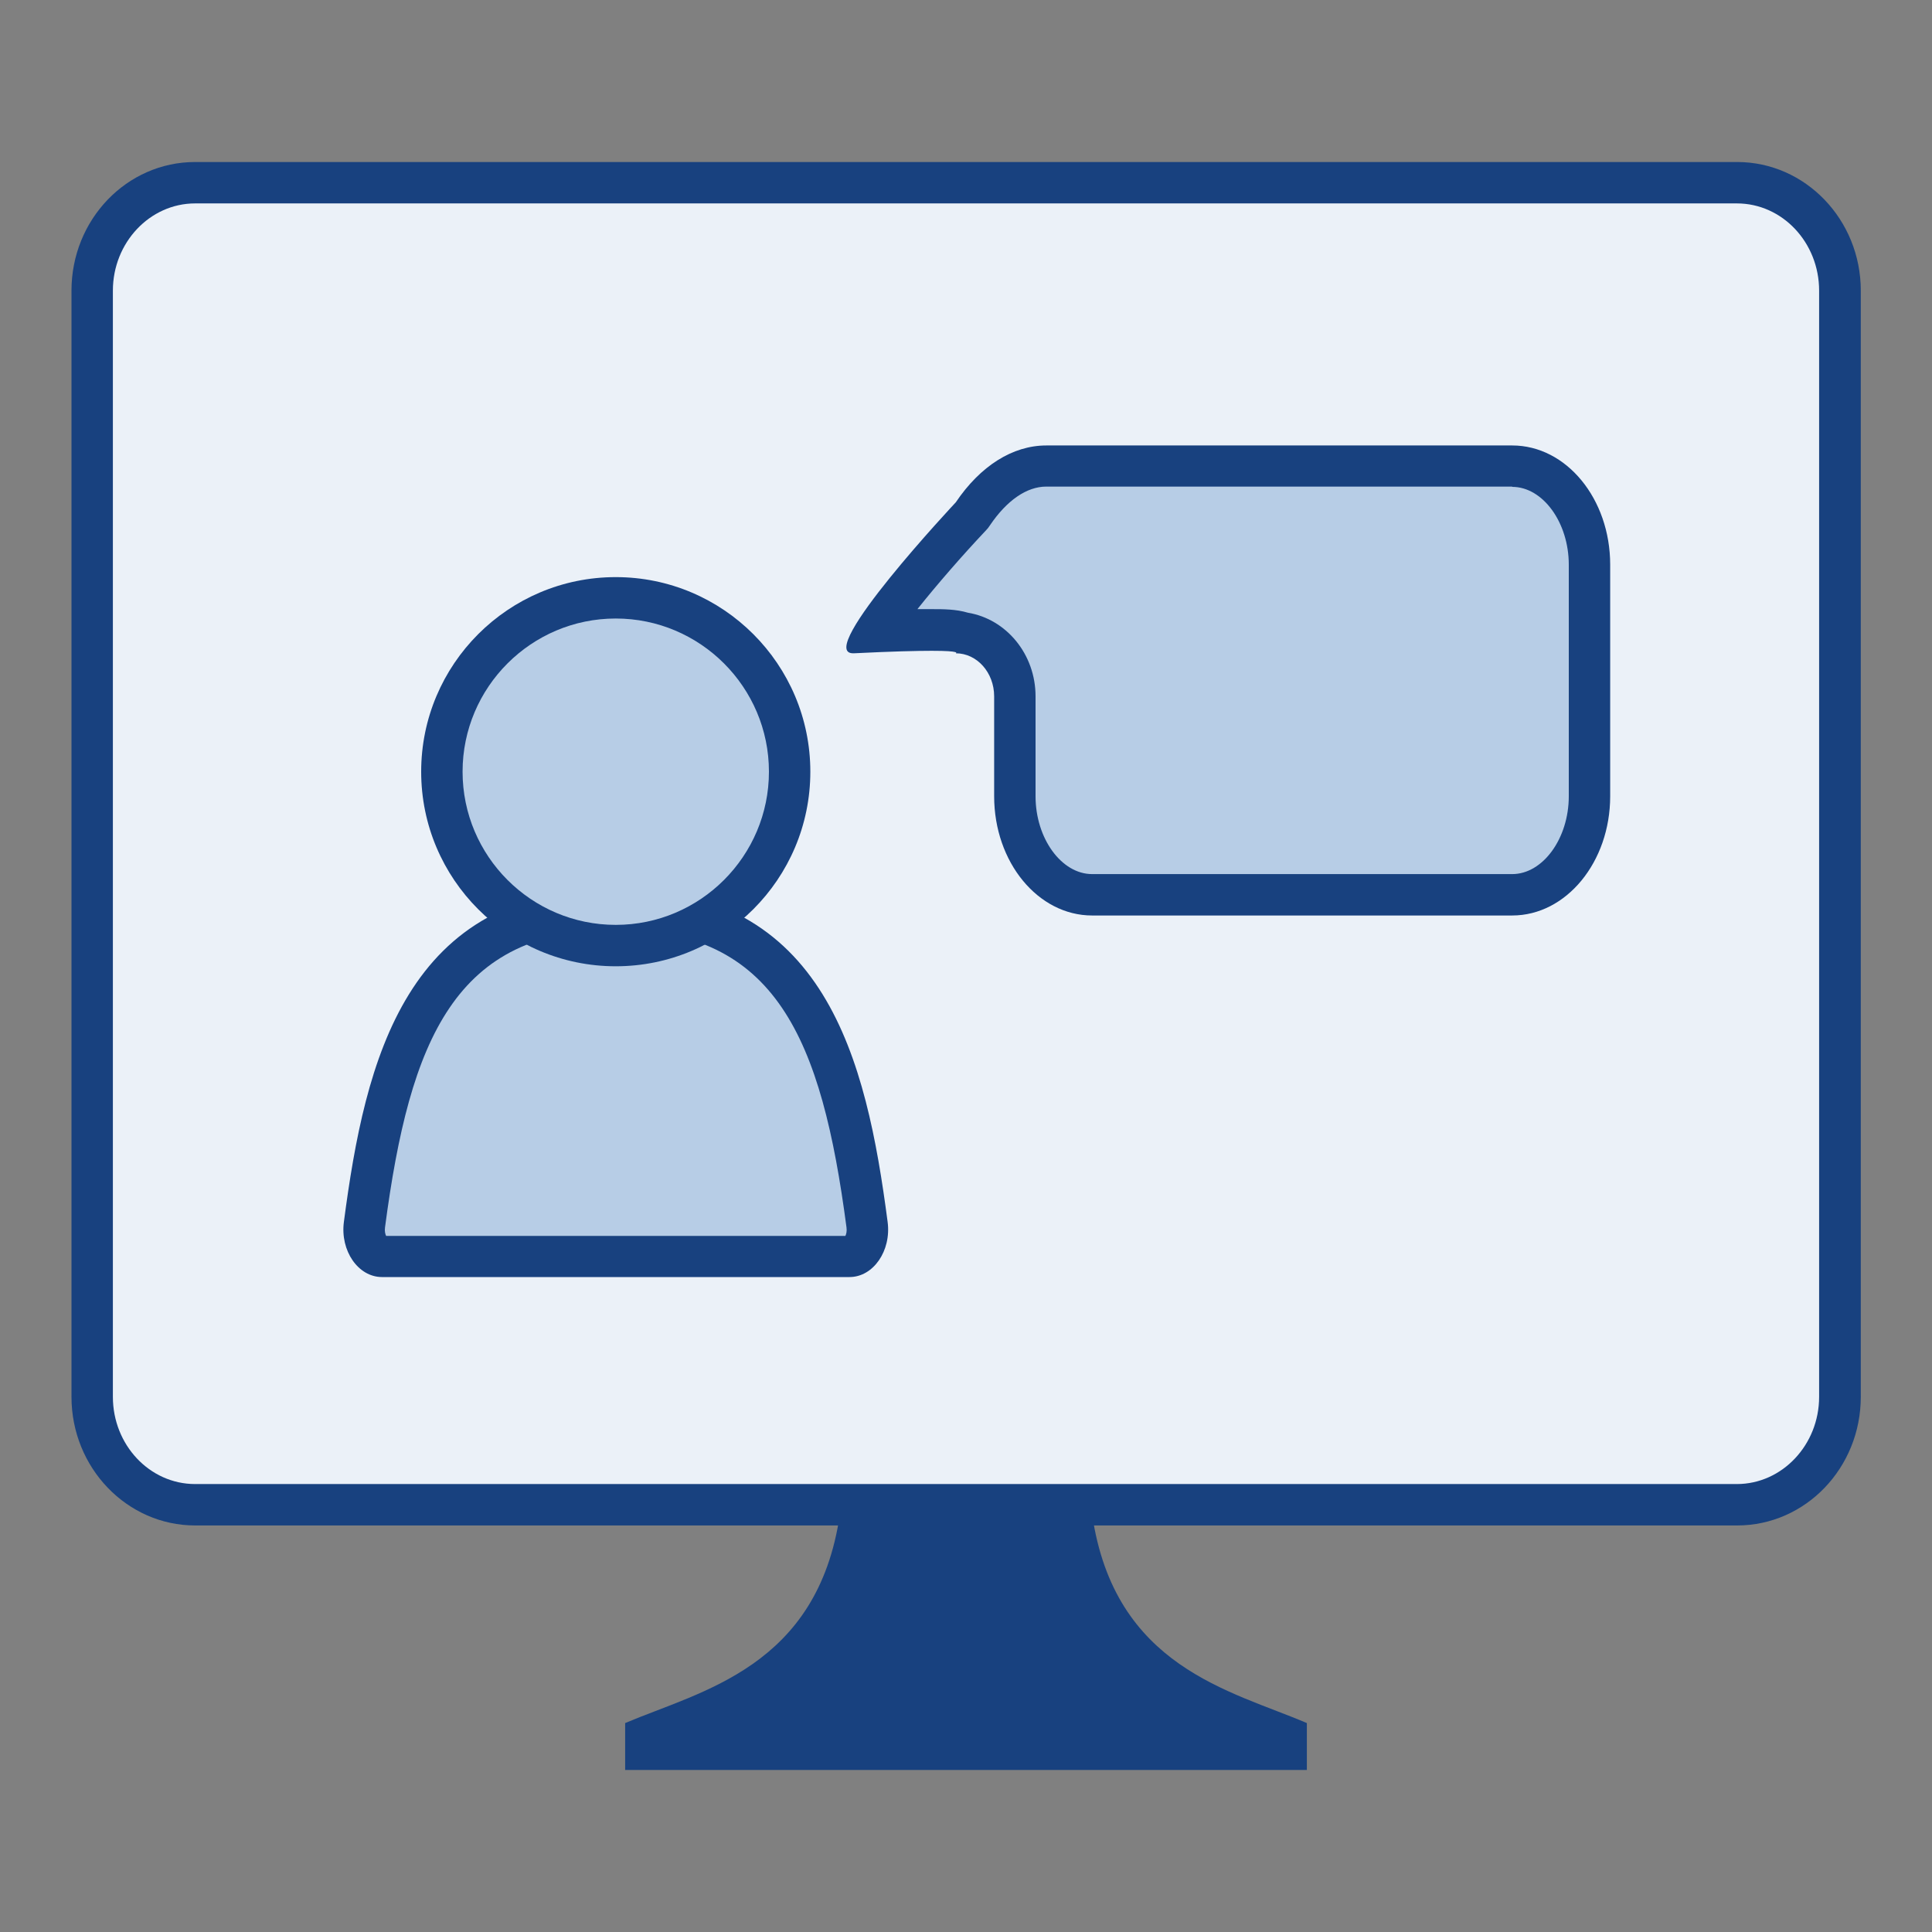
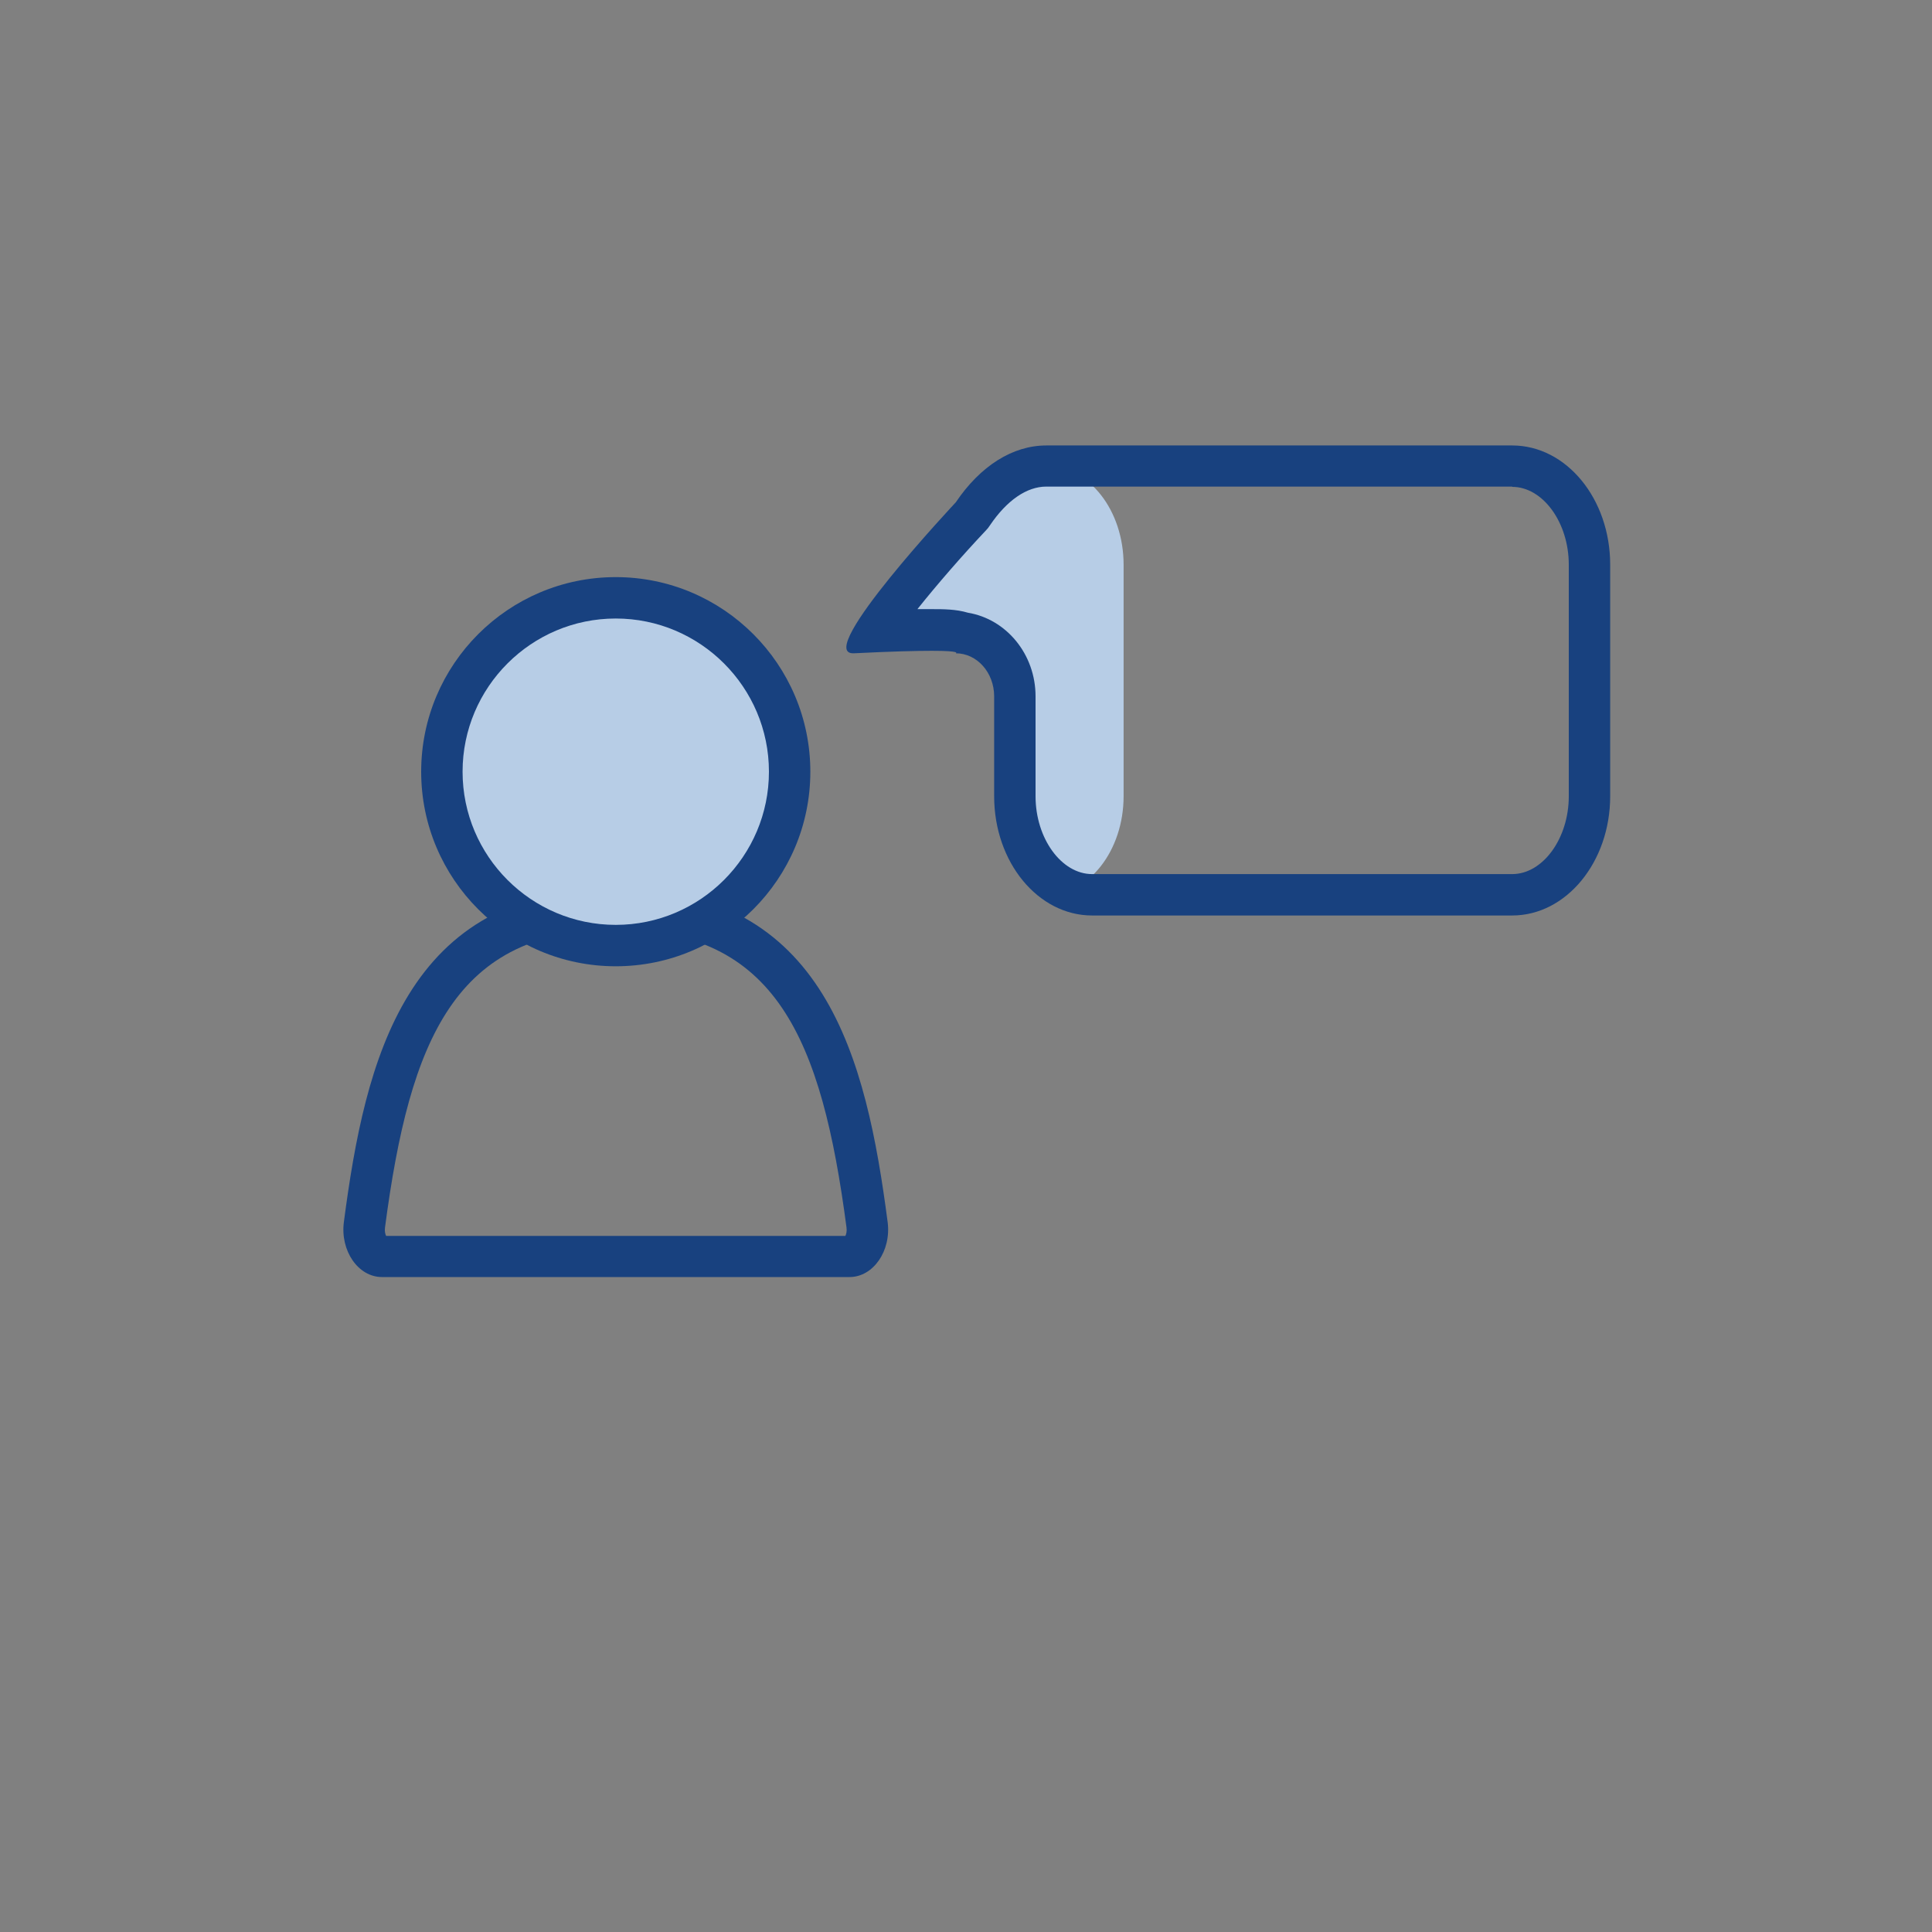
<svg xmlns="http://www.w3.org/2000/svg" id="Ebene_2" width="70" height="70" viewBox="0 0 70 70">
  <rect x="0" y="0" width="70" height="70" fill="#808080" stroke="none" />
  <defs>
    <style>
      .cls-1 {
        fill: #b7cde6;
      }

      .cls-1, .cls-2, .cls-3, .cls-4 {
        stroke-width: 0px;
      }

      .cls-2 {
        fill: #ebf1f8;
      }

      .cls-3 {
        fill: none;
      }

      .cls-4 {
        fill: #18417f;
      }
    </style>
  </defs>
  <g id="Ebene_1-2" data-name="Ebene 1">
    <g id="ID-VIDEO_L">
      <rect class="cls-3" width="70" height="70" />
      <g id="Rechner">
-         <path class="cls-4" d="M39.57,54.87h-9.14c-.81,5.54-5.02,6.39-7.78,7.56v1.7h24.7v-1.7c-2.76-1.18-6.97-2.02-7.78-7.56Z" />
        <g>
-           <path class="cls-2" d="M7.07,54.52c-2.06,0-3.73-1.75-3.73-3.91V10.53c0-2.16,1.67-3.91,3.73-3.91h55.87c2.06,0,3.73,1.75,3.73,3.91v40.08c0,2.16-1.67,3.91-3.73,3.91H7.07Z" />
-           <path class="cls-4" d="M62.93,7.37c1.65,0,2.98,1.42,2.98,3.16v40.08c0,1.74-1.34,3.16-2.98,3.16H7.07c-1.65,0-2.98-1.42-2.98-3.16V10.53c0-1.74,1.34-3.16,2.98-3.16h55.87M62.93,5.87H7.07c-2.48,0-4.48,2.09-4.48,4.66v40.08c0,2.57,2.01,4.66,4.48,4.66h55.87c2.48,0,4.48-2.09,4.48-4.66V10.53c0-2.57-2.01-4.66-4.48-4.66h0Z" />
-         </g>
+           </g>
      </g>
      <g>
-         <path class="cls-1" d="M39.57,32.43c-1.55,0-2.8-1.6-2.8-3.58v-3.62c0-1.17-.8-2.13-1.83-2.29-.29-.12-.7-.12-1.17-.12-.5,0-1.18.02-2.04.06.63-.97,2.1-2.73,3.45-4.17l.04-.04.03-.05c.75-1.12,1.7-1.73,2.66-1.73h16.88c1.55,0,2.8,1.6,2.8,3.57v8.39c0,1.97-1.26,3.58-2.8,3.58h-15.22Z" />
+         <path class="cls-1" d="M39.57,32.43c-1.55,0-2.8-1.6-2.8-3.58v-3.62c0-1.17-.8-2.13-1.83-2.29-.29-.12-.7-.12-1.17-.12-.5,0-1.18.02-2.04.06.63-.97,2.1-2.73,3.45-4.17l.04-.04.03-.05c.75-1.12,1.7-1.73,2.66-1.73c1.55,0,2.8,1.6,2.8,3.57v8.39c0,1.97-1.26,3.58-2.8,3.58h-15.22Z" />
        <path class="cls-4" d="M54.79,17.64c1.11,0,2.05,1.29,2.05,2.82v8.39c0,1.53-.94,2.82-2.05,2.82h-15.22c-1.11,0-2.05-1.29-2.05-2.82v-3.62c0-1.53-1.06-2.8-2.45-3.03-.43-.13-.91-.13-1.3-.13-.16,0-.33,0-.53,0,.7-.88,1.63-1.95,2.48-2.85l.08-.09.07-.1c.61-.9,1.33-1.4,2.04-1.4h16.88M54.79,16.14h-16.88c-1.22,0-2.39.74-3.28,2.06,0,0-5.13,5.47-3.72,5.47,0,0,.02,0,.03,0,1.4-.07,2.28-.09,2.82-.09,1.09,0,.87.09.87.09.77,0,1.39.7,1.39,1.56v3.62c0,2.39,1.59,4.32,3.55,4.32h15.22c1.96,0,3.55-1.94,3.55-4.32v-8.39c0-2.39-1.59-4.32-3.55-4.32h0Z" />
      </g>
      <g id="Person">
        <g>
-           <path class="cls-1" d="M13.85,45.53c-.17,0-.3-.11-.38-.2-.2-.23-.3-.6-.25-.95.76-5.79,2.09-11.44,9.1-11.44s8.34,5.65,9.1,11.44c.05.36-.05.72-.25.95-.08.09-.21.2-.38.2H13.85Z" />
          <path class="cls-4" d="M22.31,33.68c5.81,0,7.46,3.96,8.36,10.79.02.14-.01.25-.04.31H13.99c-.03-.06-.06-.17-.04-.31.9-6.83,2.55-10.79,8.36-10.79M22.31,32.18c-7.61,0-9.08,6.21-9.85,12.09-.14,1.05.52,2,1.38,2h16.94c.86,0,1.52-.95,1.38-2-.77-5.88-2.24-12.09-9.85-12.09h0Z" />
        </g>
        <g>
          <path class="cls-1" d="M22.32,34.25c-3.47,0-6.3-2.83-6.3-6.3s2.83-6.3,6.3-6.3,6.3,2.83,6.3,6.3-2.83,6.3-6.3,6.3Z" />
          <path class="cls-4" d="M22.31,22.41c3.06,0,5.55,2.49,5.55,5.55s-2.49,5.55-5.55,5.55-5.55-2.49-5.55-5.55,2.49-5.55,5.55-5.55M22.31,20.91c-3.89,0-7.05,3.16-7.05,7.05s3.16,7.05,7.05,7.05,7.05-3.16,7.05-7.05-3.16-7.05-7.05-7.05h0Z" />
        </g>
      </g>
    </g>
  </g>
</svg>